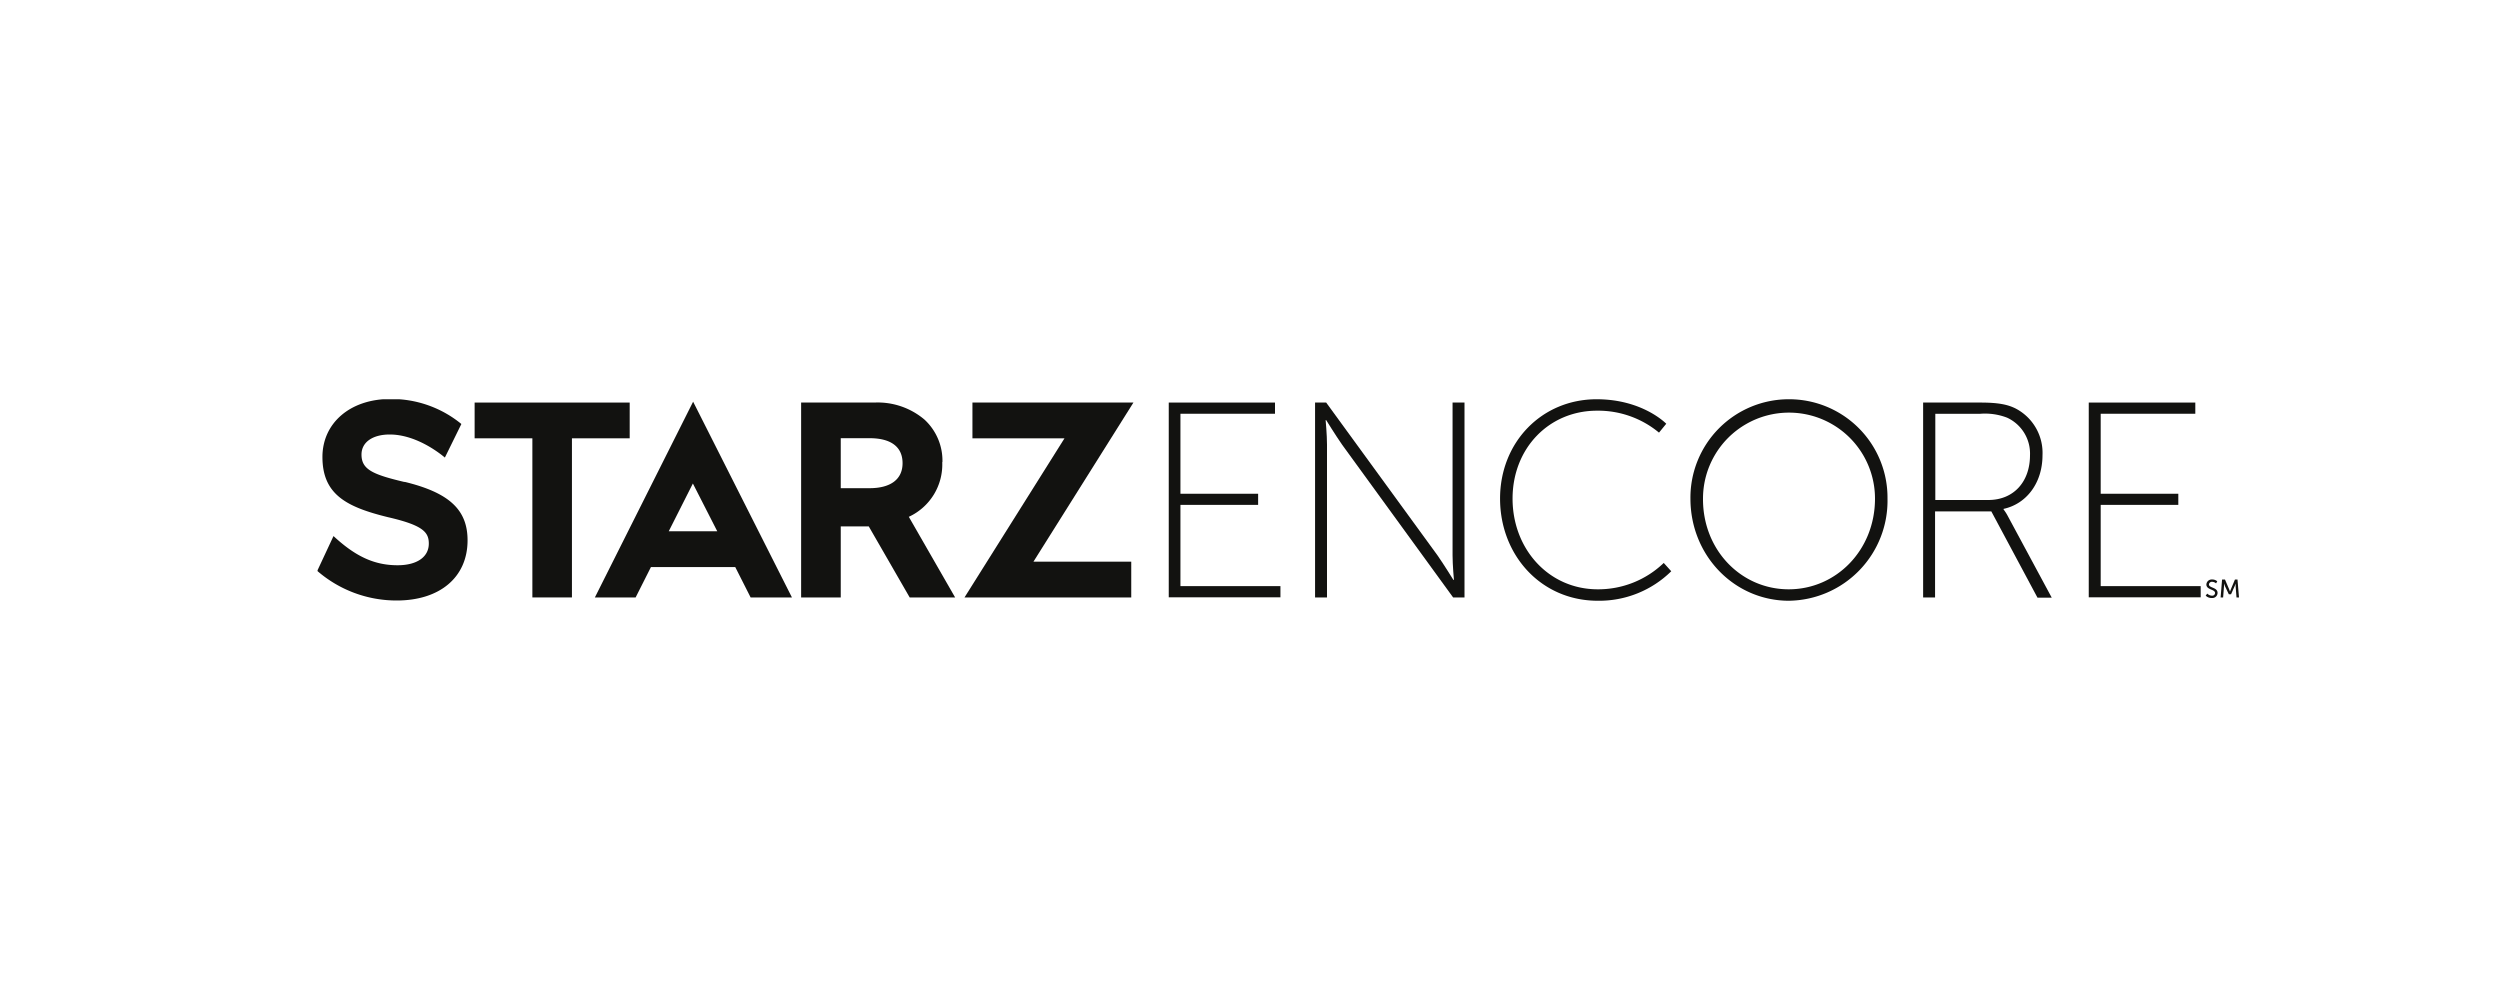
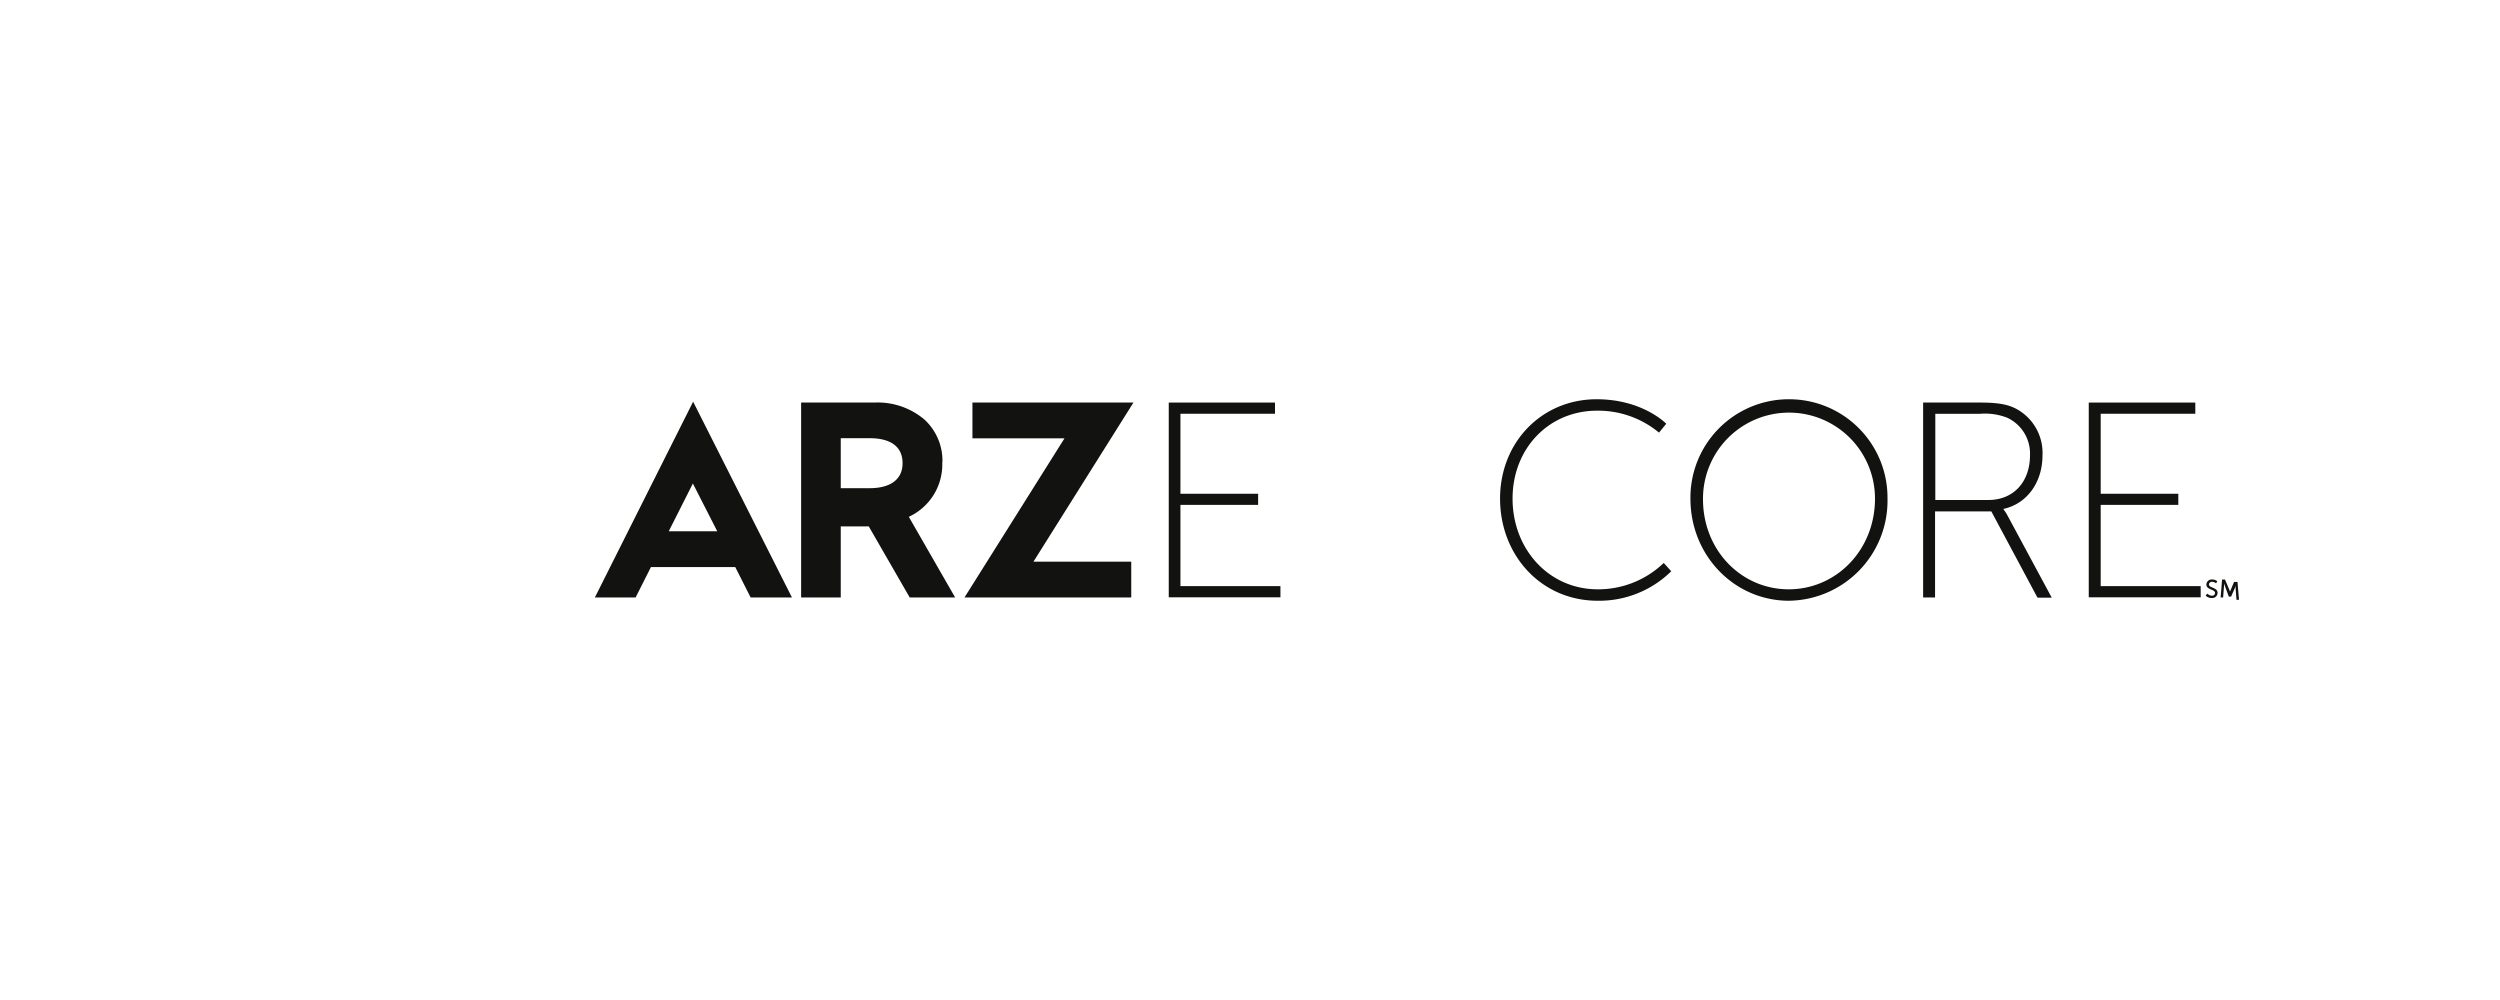
<svg xmlns="http://www.w3.org/2000/svg" id="Layer_1" data-name="Layer 1" viewBox="0 0 400 160">
  <defs>
    <clipPath id="clip-path">
      <rect x="50.81" y="63.88" width="307.39" height="32.24" fill="none" />
    </clipPath>
  </defs>
  <g id="layer1">
    <g id="g10">
      <g id="g12">
        <g id="g14">
          <g clip-path="url(#clip-path)">
            <g id="g16">
              <path id="path22" d="M353.19,95a1.11,1.11,0,0,0,.72.31.45.45,0,0,0,.5-.43c0-.62-1.39-.48-1.39-1.36a.85.85,0,0,1,.93-.8,1.17,1.17,0,0,1,.81.29l-.19.33a1,1,0,0,0-.62-.25.47.47,0,0,0-.52.42c0,.59,1.38.43,1.38,1.36a.83.83,0,0,1-.9.81,1.33,1.33,0,0,1-1-.38l.23-.3" fill="#121210" />
-               <path id="path24" d="M355.53,92.73H356l.66,1.55.14.38h0s.07-.22.14-.38l.65-1.55H358l.24,2.86h-.4l-.14-1.8c0-.18,0-.42,0-.42h0s-.09.26-.16.42l-.57,1.29h-.36L356,93.79c-.07-.16-.16-.43-.16-.43h0s0,.25,0,.43l-.14,1.8h-.4l.23-2.86" fill="#121210" />
+               <path id="path24" d="M355.53,92.73H356l.66,1.55.14.38h0l.65-1.55H358l.24,2.86h-.4l-.14-1.8c0-.18,0-.42,0-.42h0s-.09.26-.16.42l-.57,1.29h-.36L356,93.79c-.07-.16-.16-.43-.16-.43h0s0,.25,0,.43l-.14,1.8h-.4l.23-2.86" fill="#121210" />
              <path id="path26" d="M187,64.41H204V66.2H188.87V79H201.3v1.78H188.87v13h16v1.79H187V64.41" fill="#121210" />
-               <path id="path28" d="M210.41,64.41h1.78L230,88.86c1,1.43,2.54,3.92,2.54,3.92h.09s-.22-2.36-.22-3.92V64.41h1.91V95.59H232.5L214.73,71.14c-1-1.43-2.54-3.92-2.54-3.92h-.09s.22,2.36.22,3.92V95.59h-1.91V64.41" fill="#121210" />
              <path id="path30" d="M255.46,63.88c7.39,0,11.14,3.92,11.14,3.92l-1.16,1.42a15.24,15.24,0,0,0-9.93-3.51c-7.66,0-13.5,6-13.5,14.07s5.79,14.51,13.63,14.51a15.12,15.12,0,0,0,10.56-4.22l1.2,1.33a16.44,16.44,0,0,1-11.76,4.72c-9.08,0-15.63-7.3-15.63-16.34s6.68-15.9,15.45-15.9" fill="#121210" />
              <path id="path32" d="M286.19,94.29C293.81,94.29,300,88,300,79.78a13.76,13.76,0,1,0-27.52,0C272.43,88,278.58,94.29,286.19,94.29Zm0-30.41A15.74,15.74,0,0,1,302,79.78a16,16,0,0,1-15.77,16.34c-8.68,0-15.76-7.17-15.76-16.34a15.74,15.74,0,0,1,15.76-15.9" fill="#121210" />
              <path id="path34" d="M318.12,80c4.09,0,6.68-2.94,6.68-7.17a6.32,6.32,0,0,0-3.66-6,9.83,9.83,0,0,0-4.36-.62h-7.13V80ZM307.74,64.41h9.13c2.89,0,4.36.32,5.61.94a8,8,0,0,1,4.32,7.48c0,4.46-2.58,7.8-6.23,8.59v.09a7.39,7.39,0,0,1,.71,1.12l7,13H326l-7.39-13.81h-9V95.59h-1.91V64.41" fill="#121210" />
              <path id="path36" d="M334.2,64.41h17.05V66.2H336.11V79h12.42v1.78H336.11v13h16v1.79H334.2V64.41" fill="#121210" />
              <path id="path38" d="M107,85l3.86-7.64L114.76,85ZM101.7,95.59l2.45-4.86h13.49l2.46,4.86h6.61L110.9,64.27,95.18,95.59h6.52" fill="#121210" />
-               <path id="path40" d="M100.75,64.41H75.94v5.72h9.24V95.59h6.33V70.13h9.24V64.41" fill="#121210" />
              <path id="path42" d="M139.13,78.11h-4.61v-8h4.61c3.4,0,5.28,1.37,5.28,4S142.43,78.11,139.13,78.11Zm11.66-4.17a8.94,8.94,0,0,0-2.88-6.81,11.57,11.57,0,0,0-8-2.72H128.18V95.59h6.34V84.22H139l6.55,11.37h7.27l-7.41-12.9a9.22,9.22,0,0,0,5.35-8.75" fill="#121210" />
              <path id="path44" d="M181.35,64.41H155.59v5.72h14.73l-16,25.46H181V89.87H165.35l16-25.46" fill="#121210" />
-               <path id="path46" d="M64.76,77.13c-5.11-1.21-6.92-2-6.92-4.4,0-2,1.81-3.21,4.51-3.21,4.13,0,7.83,2.85,8.83,3.69l2.64-5.37a17.64,17.64,0,0,0-11.38-4c-6.39,0-10.85,3.83-10.85,9.28,0,6,3.85,8,10.49,9.63,5.56,1.28,6.53,2.38,6.53,4.22,0,2.18-1.94,3.47-5,3.47-3.72,0-6.75-1.42-10.25-4.67l-2.6,5.57a19.34,19.34,0,0,0,12.72,4.74c6.88,0,11.33-3.71,11.33-9.63,0-4.88-2.92-7.62-10.1-9.36" fill="#121210" />
            </g>
          </g>
        </g>
      </g>
    </g>
  </g>
</svg>